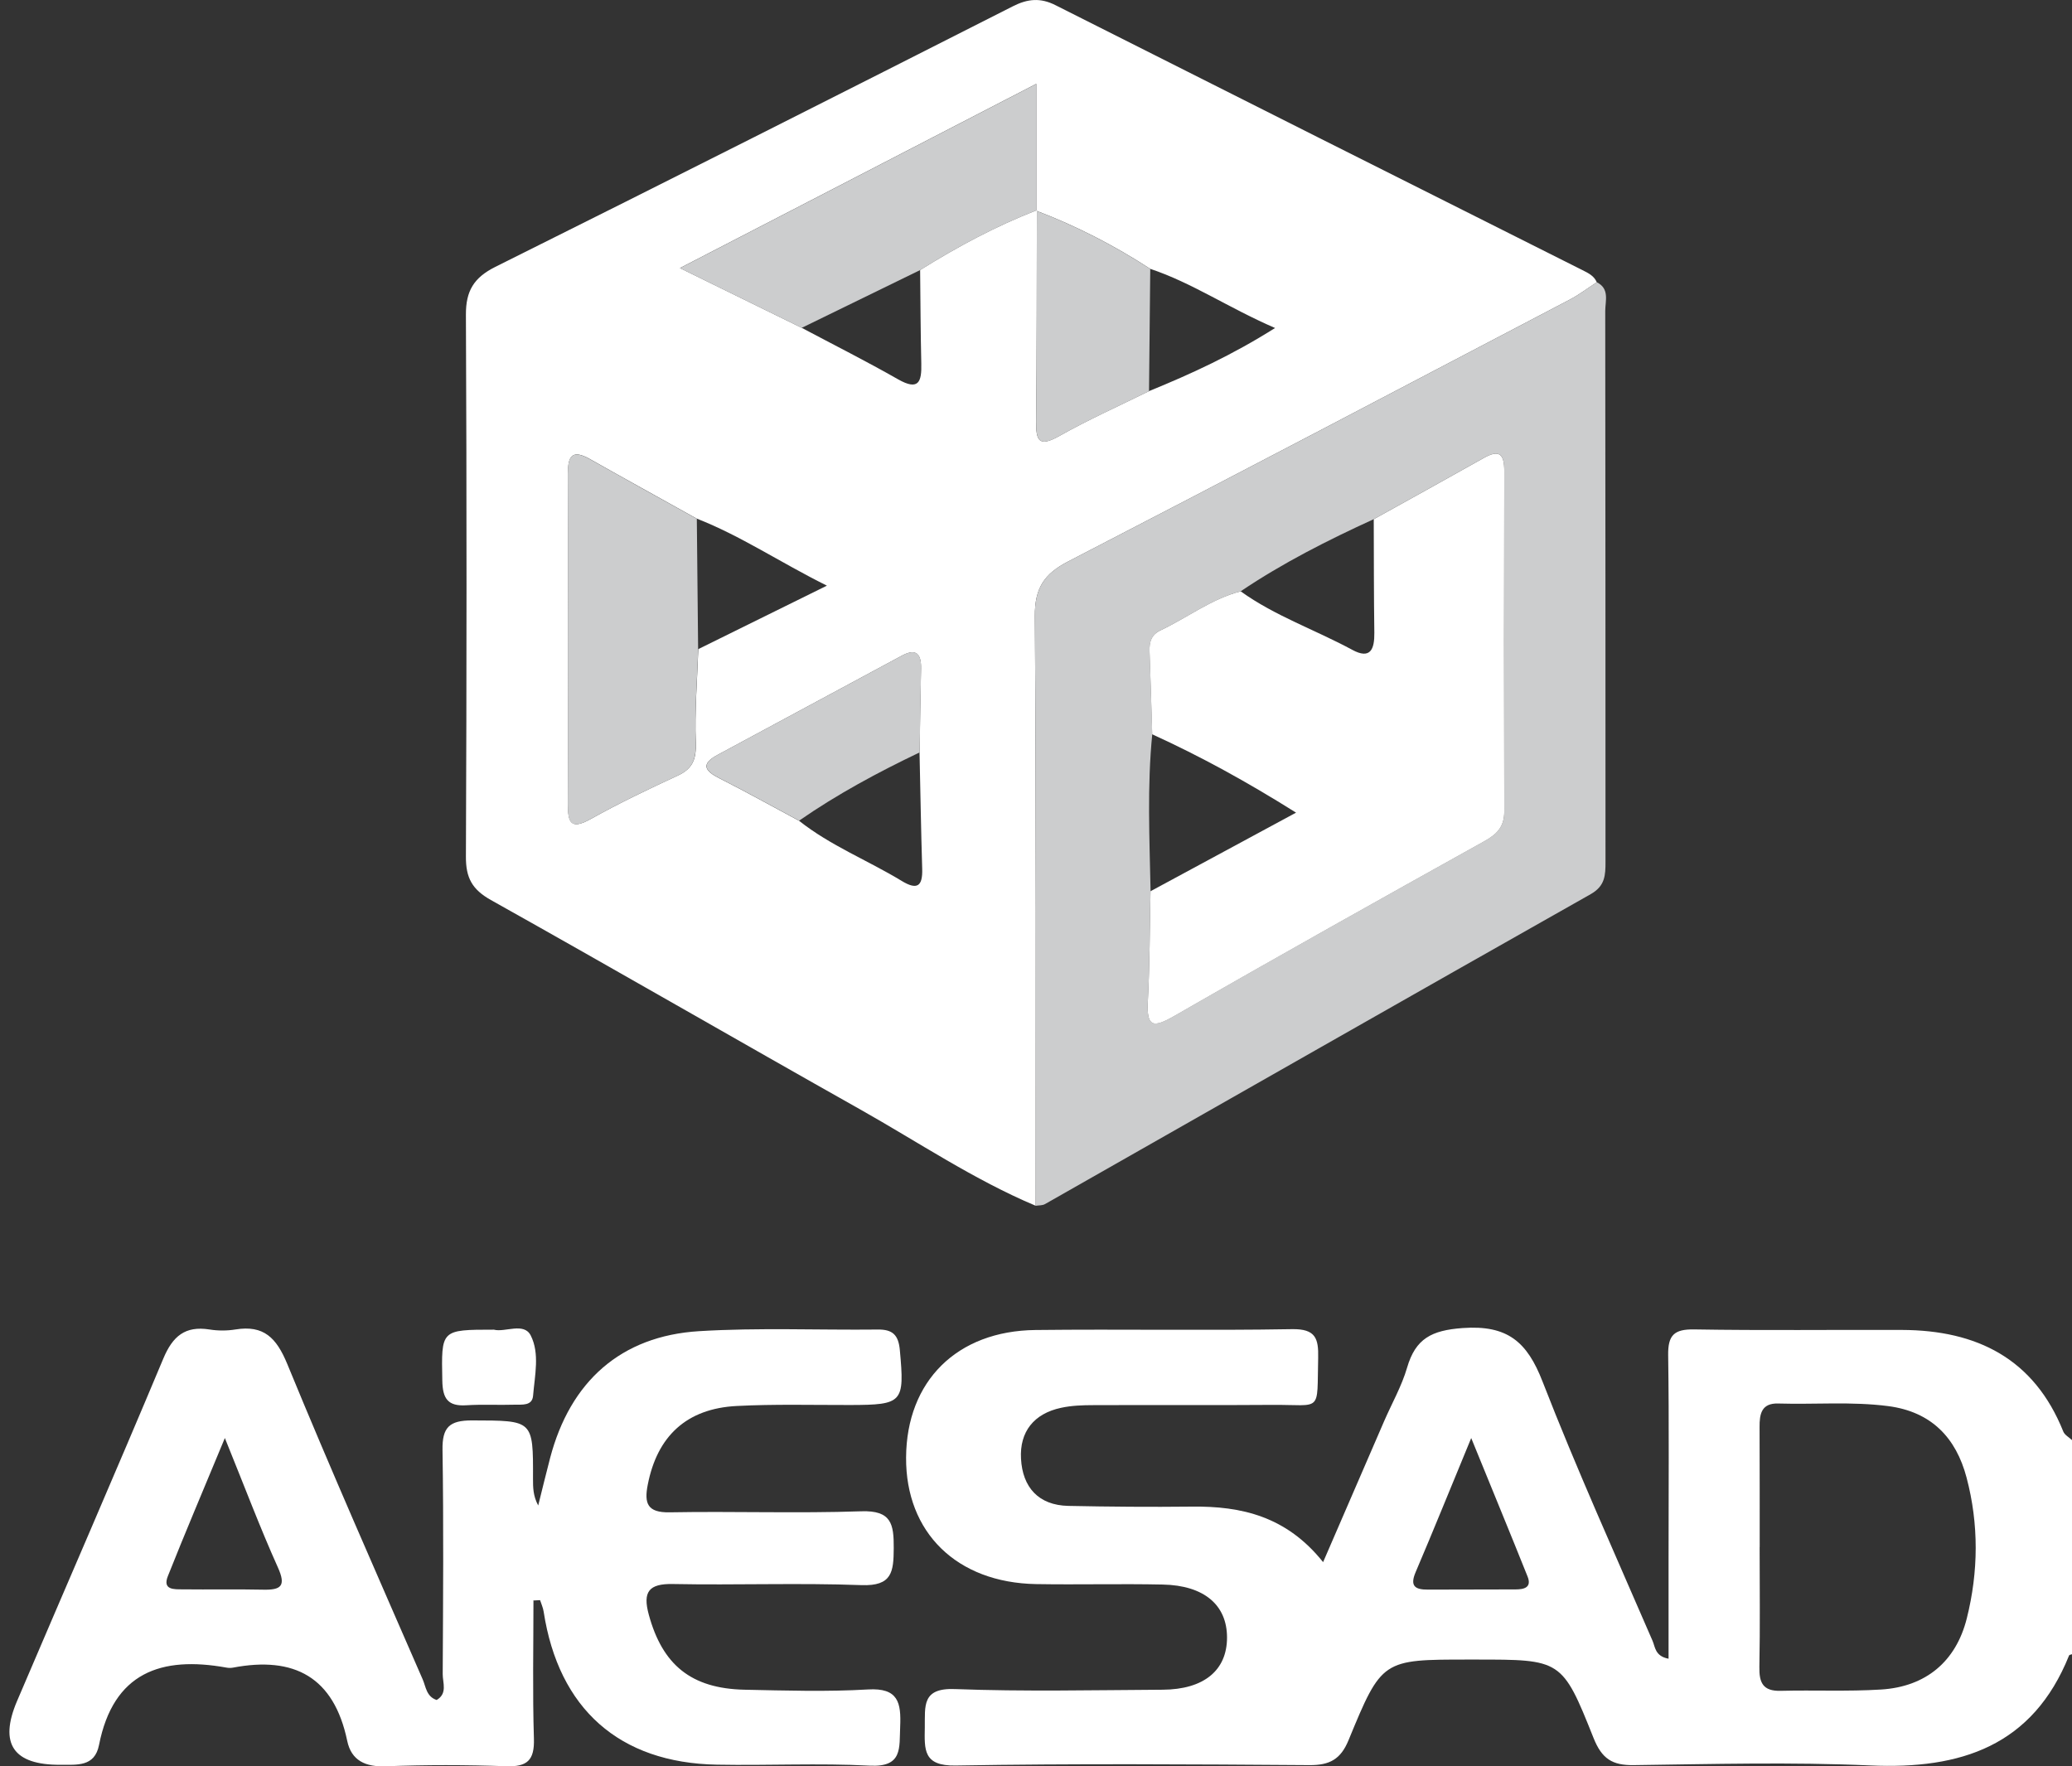
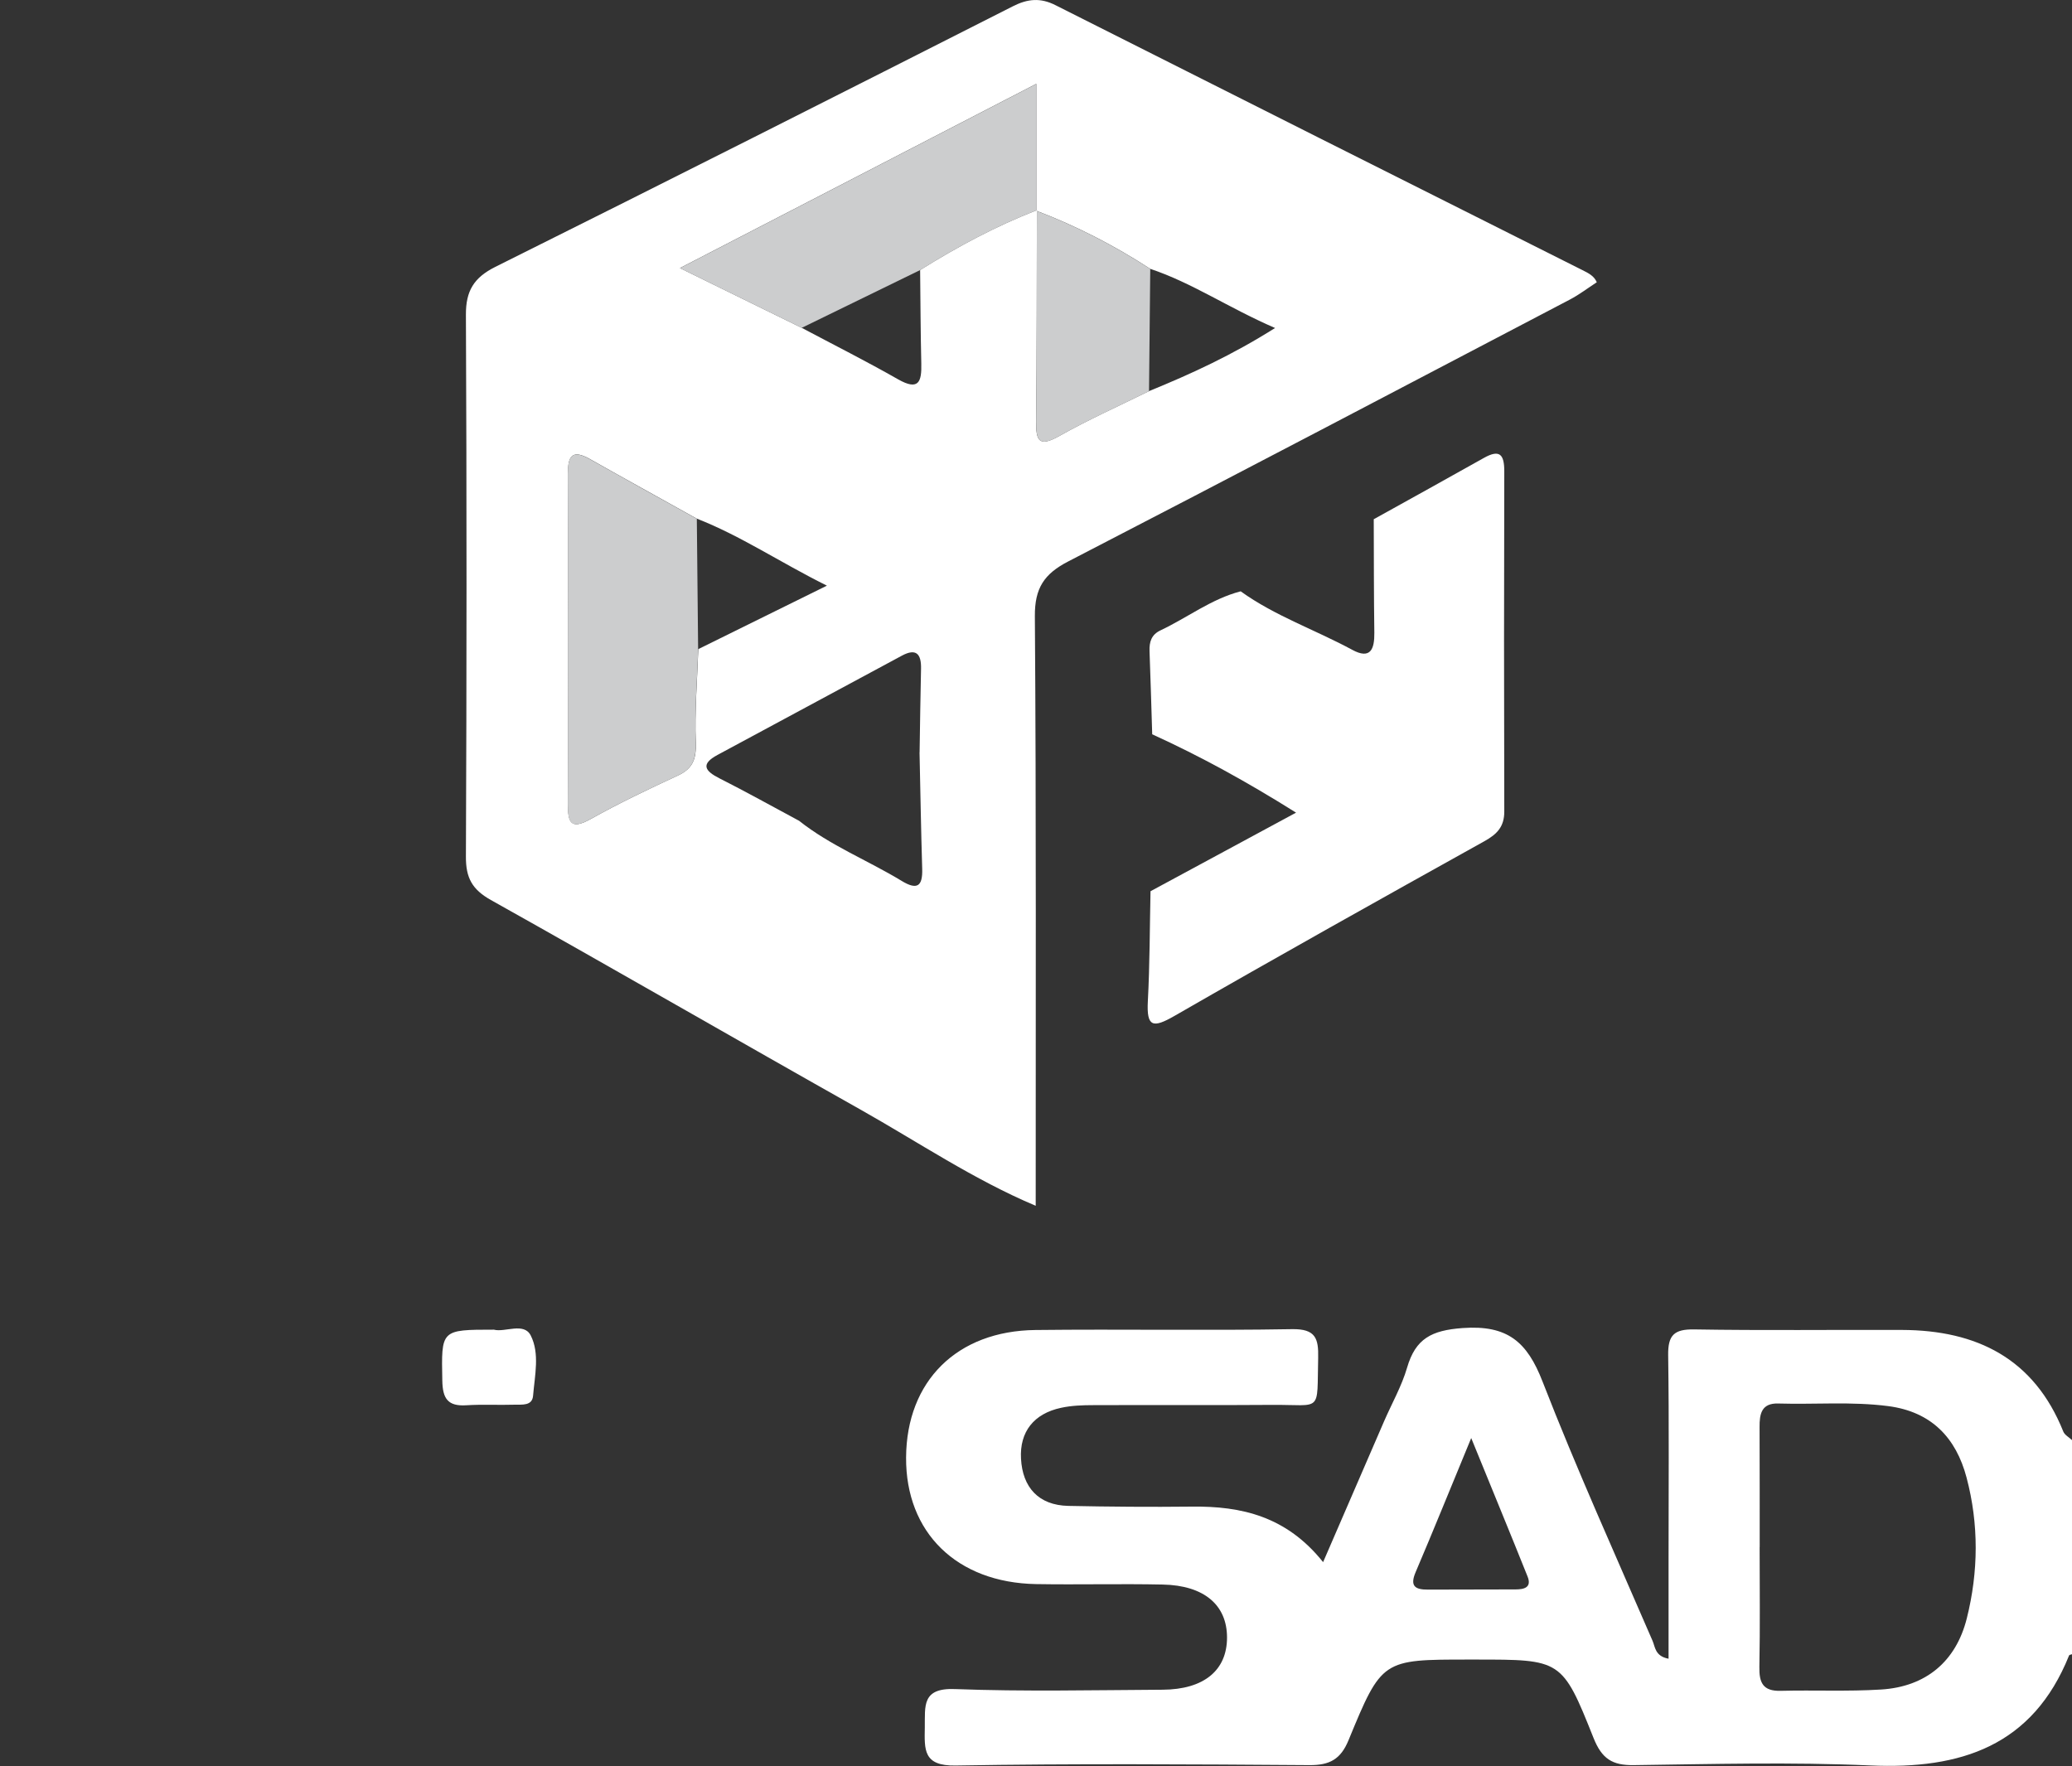
<svg xmlns="http://www.w3.org/2000/svg" id="Capa_1" viewBox="0 0 318.73 271.74">
  <rect x="0" y="0" width="318.73" height="271.74" fill="#333333" stroke="none" />
  <defs>
    <style>
      .cls-1 {
        fill: #fff;
      }

      .cls-2 {
        fill: #cccdce;
      }
    </style>
  </defs>
  <g>
    <path class="cls-1" d="M318.73,254.49c-.15.06-.41.08-.45.19-5.6,13.95-16.68,17.54-30.58,16.92-12.1-.54-24.25-.21-36.37-.05-3.33.05-4.93-.98-6.21-4.2-4.82-12.1-4.97-12.04-18.2-12.04-.33,0-.67,0-1,0-13.28,0-13.36-.03-18.48,12.41-1.21,2.94-2.91,3.85-6.01,3.83-18.15-.13-36.3-.25-54.44.06-5.01.09-4.78-2.46-4.73-5.87.05-3.26-.49-6.09,4.63-5.89,10.64.4,21.31.16,31.96.1,6.36-.04,9.9-2.99,9.9-8.03,0-5-3.52-8.02-9.88-8.15-6.49-.14-12.99.04-19.48-.07-12.21-.21-20.08-7.93-20.01-19.48.07-11.73,7.8-19.48,19.92-19.61,13.15-.15,26.31.1,39.46-.13,3.62-.06,4.08,1.43,4.01,4.42-.21,8.59.71,7.17-7.12,7.23-9.16.07-18.32,0-27.47.04-1.65,0-3.35.06-4.96.41-4.17.89-6.4,3.68-6.16,7.85.24,4.36,2.67,7.15,7.3,7.24,6.32.13,12.65.18,18.98.11,7.63-.09,14.55,1.48,20.19,8.54,3.3-7.62,6.34-14.65,9.39-21.69,1.19-2.74,2.7-5.39,3.53-8.23,1.3-4.47,3.76-5.74,8.54-6.09,6.92-.5,9.93,2.13,12.3,8.24,5.23,13.45,11.19,26.63,16.92,39.88.41.94.37,2.36,2.46,2.75,0-5.18,0-10.22,0-15.27,0-10.48.09-20.97-.06-31.45-.04-3.05.91-3.99,4-3.94,10.65.18,21.31.04,31.97.08,11.51.04,20.32,4.41,24.81,15.63.21.53.88.88,1.34,1.32v32.97ZM270.68,238c0,6.14.08,12.29-.04,18.43-.05,2.45.55,3.76,3.28,3.69,5.15-.13,10.31.12,15.45-.2,6.89-.43,11.51-4.32,13.17-10.92,1.81-7.2,1.87-14.52-.03-21.69-1.61-6.1-5.39-10.12-12.05-10.99-5.64-.73-11.28-.23-16.92-.4-2.58-.08-2.89,1.61-2.87,3.64.03,6.14.01,12.29.02,18.43ZM226.31,221.24c-3.26,7.88-5.84,14.28-8.55,20.63-.91,2.14-.09,2.69,1.89,2.68,4.5-.03,8.99,0,13.49-.03,1.28,0,2.53-.28,1.84-1.99-2.67-6.68-5.42-13.32-8.66-21.28Z" />
-     <path class="cls-1" d="M82.06,246.18c0,7.1-.15,14.21.07,21.31.1,3.32-1.03,4.35-4.29,4.23-6.15-.22-12.31-.23-18.46.01-3.17.13-5.34-.89-5.97-3.92-2.05-9.81-8.15-13.05-17.56-11.26-.32.06-.67.06-1,0-10.06-1.82-17.42.75-19.62,11.91-.67,3.39-3.4,3.02-5.93,3.04q-10.87.06-6.69-9.78c7.5-17.57,15.13-35.09,22.51-52.71,1.44-3.44,3.35-5.07,7.1-4.48,1.3.21,2.69.21,3.99,0,4.37-.71,6.31,1.28,7.97,5.29,6.69,16.28,13.81,32.39,20.84,48.54.49,1.12.56,2.65,2.15,3.17,1.7-1,.92-2.66.93-3.99.06-11.49.15-22.98-.03-34.46-.06-3.5,1.05-4.57,4.55-4.56,9.39.03,9.4-.12,9.37,8.97,0,1.31,0,2.63.8,4.12.61-2.43,1.19-4.87,1.83-7.3,3.09-11.78,10.88-18.78,22.92-19.52,9.13-.56,18.32-.15,27.48-.25,2.29-.03,3.19.83,3.4,3.17.74,8.06.47,8.42-7.61,8.44-5.83.01-11.67-.15-17.49.15-7.71.4-12.23,4.64-13.68,12.12-.56,2.86-.07,4.3,3.36,4.24,9.83-.18,19.67.18,29.48-.16,4.65-.16,5.02,1.96,5,5.67-.02,3.65-.25,5.86-4.96,5.69-9.65-.36-19.32.02-28.98-.17-3.77-.08-4.69,1.22-3.74,4.71,2.1,7.73,6.52,11.37,14.72,11.55,6.33.13,12.68.33,18.99-.04,4.68-.28,5.12,2.03,4.96,5.72-.15,3.3.42,6.27-4.71,6-7.81-.41-15.66,0-23.48-.15-15.01-.27-24.35-8.59-26.65-23.53-.09-.61-.36-1.19-.55-1.78-.32.02-.65.03-.97.05ZM34.59,221.23c-3.31,7.98-6.12,14.58-8.77,21.25-.85,2.14.98,2.02,2.25,2.03,4.14.05,8.28-.04,12.41.05,2.76.06,3.56-.56,2.26-3.44-2.7-6-5.02-12.17-8.15-19.89Z" />
    <path class="cls-1" d="M75.98,204.56c1.69.45,4.61-1.18,5.66.89,1.41,2.77.62,6.17.36,9.29-.14,1.57-1.7,1.33-2.79,1.36-2.49.08-4.99-.07-7.47.09-2.84.18-3.65-1.01-3.7-3.78-.15-7.85-.27-7.85,7.94-7.85Z" />
  </g>
  <g>
    <path class="cls-1" d="M159.32,185.5c-9.52-4.01-18.06-9.79-27.01-14.83-18.97-10.68-37.81-21.58-56.8-32.21-2.89-1.62-3.86-3.43-3.84-6.67.12-27.79.13-55.58,0-83.37-.02-3.66,1.22-5.71,4.52-7.36C102.79,27.81,129.32,14.4,155.82.96c2.29-1.16,4.25-1.33,6.55-.16,27,13.62,54.02,27.19,81.04,40.75.91.46,1.79.87,2.22,1.87-1.38.9-2.7,1.91-4.15,2.67-25.7,13.47-51.39,26.97-77.17,40.29-3.69,1.91-5.15,4.09-5.12,8.41.22,30.24.12,60.47.13,90.71ZM141.46,115.76c.07-4.29.12-8.59.22-12.88.05-2.23-.71-3.21-2.93-2.02-9.46,5.08-18.91,10.17-28.36,15.27-2.64,1.42-2,2.46.3,3.62,4.12,2.08,8.16,4.34,12.23,6.52,4.82,3.83,10.57,6.08,15.78,9.25,2.37,1.44,3.24.85,3.16-1.84-.18-5.97-.28-11.94-.41-17.91ZM176.94,41.36c-5.53-3.59-11.36-6.6-17.53-8.94V12.9c-18.57,9.6-36.16,18.69-54.82,28.34,6.9,3.39,12.82,6.29,18.73,9.19,4.95,2.63,9.96,5.15,14.82,7.92,3.21,1.83,3.65.35,3.58-2.43-.11-4.79-.13-9.58-.18-14.38,5.73-3.58,11.65-6.76,17.96-9.21-.03,10.82,0,21.64-.11,32.45-.03,2.88.32,4.12,3.53,2.31,4.48-2.53,9.21-4.64,13.83-6.92,6.45-2.63,12.75-5.52,19.39-9.71-7.18-3.11-12.77-6.96-19.2-9.1ZM107.2,79.8c-5.49-3.06-10.99-6.09-16.46-9.18-2.77-1.56-3.39-.43-3.38,2.29.06,16.91.07,33.83,0,50.74-.01,2.95.45,4.06,3.56,2.32,4.33-2.42,8.83-4.57,13.34-6.65,2.33-1.08,2.86-2.56,2.77-5.08-.18-4.78.22-9.59.39-14.38,6.28-3.1,12.57-6.2,19.78-9.76-7.32-3.65-13.27-7.68-19.98-10.3Z" />
-     <path class="cls-2" d="M159.32,185.5c0-30.24.09-60.47-.13-90.71-.03-4.32,1.43-6.5,5.12-8.41,25.78-13.32,51.47-26.82,77.17-40.29,1.45-.76,2.77-1.78,4.15-2.67,2.01,1,1.3,2.89,1.3,4.42.04,28.25.03,56.5.04,84.75,0,2.04-.05,3.71-2.28,4.97-28.01,15.83-55.96,31.78-83.94,47.68-.4.23-.95.18-1.43.26ZM176.98,137.1c-.12,5.64-.11,11.29-.41,16.92-.21,3.96.76,4.18,4.08,2.27,15.81-9.11,31.74-18.01,47.68-26.88,1.96-1.09,3.07-2.23,3.07-4.57-.05-17.45-.06-34.89,0-52.34,0-2.56-.66-3.45-3.14-2.06-5.63,3.17-11.29,6.29-16.94,9.43-7.07,3.23-14,6.74-20.46,11.09-4.51,1.18-8.19,4.06-12.32,6-1.43.67-1.75,1.79-1.7,3.21.15,4.26.27,8.51.41,12.77-.8,8.04-.42,16.1-.26,24.15Z" />
    <path class="cls-2" d="M107.4,99.87c-.16,4.79-.56,9.6-.39,14.38.09,2.52-.43,4.01-2.77,5.08-4.51,2.08-9,4.23-13.34,6.65-3.11,1.74-3.57.63-3.56-2.32.07-16.91.06-33.83,0-50.74,0-2.72.62-3.85,3.38-2.29,5.47,3.09,10.97,6.12,16.47,9.18.07,6.69.13,13.38.2,20.07Z" />
    <path class="cls-2" d="M159.5,32.34c-6.3,2.45-12.23,5.63-17.96,9.21-6.07,2.96-12.15,5.92-18.22,8.89-5.92-2.9-11.83-5.81-18.73-9.19,18.66-9.65,36.25-18.74,54.82-28.34,0,7.1,0,13.32,0,19.53,0,0,.09-.09.09-.09Z" />
    <path class="cls-2" d="M176.75,60.18c-4.62,2.29-9.34,4.39-13.83,6.92-3.2,1.81-3.55.57-3.53-2.31.1-10.82.08-21.64.11-32.45,0,0-.09.09-.09.09,6.17,2.34,12,5.35,17.53,8.94-.06,6.27-.13,12.54-.19,18.81Z" />
-     <path class="cls-2" d="M122.93,126.26c-4.07-2.18-8.11-4.44-12.23-6.52-2.3-1.16-2.93-2.2-.3-3.62,9.45-5.1,18.9-10.19,28.36-15.27,2.22-1.19,2.98-.21,2.93,2.02-.1,4.29-.15,8.58-.22,12.88-6.42,3.07-12.68,6.43-18.54,10.5Z" />
    <path class="cls-1" d="M177.24,112.95c-.13-4.26-.25-8.51-.41-12.77-.05-1.42.27-2.54,1.7-3.21,4.13-1.95,7.81-4.83,12.32-6,5.29,3.81,11.48,5.92,17.16,9,2.82,1.53,3.43-.11,3.4-2.62-.08-5.82-.07-11.64-.09-17.47,5.65-3.14,11.31-6.26,16.94-9.43,2.47-1.39,3.14-.5,3.14,2.06-.05,17.45-.05,34.89,0,52.34,0,2.34-1.11,3.48-3.07,4.57-15.94,8.87-31.87,17.78-47.68,26.88-3.32,1.91-4.29,1.69-4.08-2.27.3-5.63.29-11.28.41-16.92,7.21-3.9,14.43-7.79,22.39-12.09-7.58-4.76-14.71-8.67-22.14-12.06Z" />
  </g>
</svg>